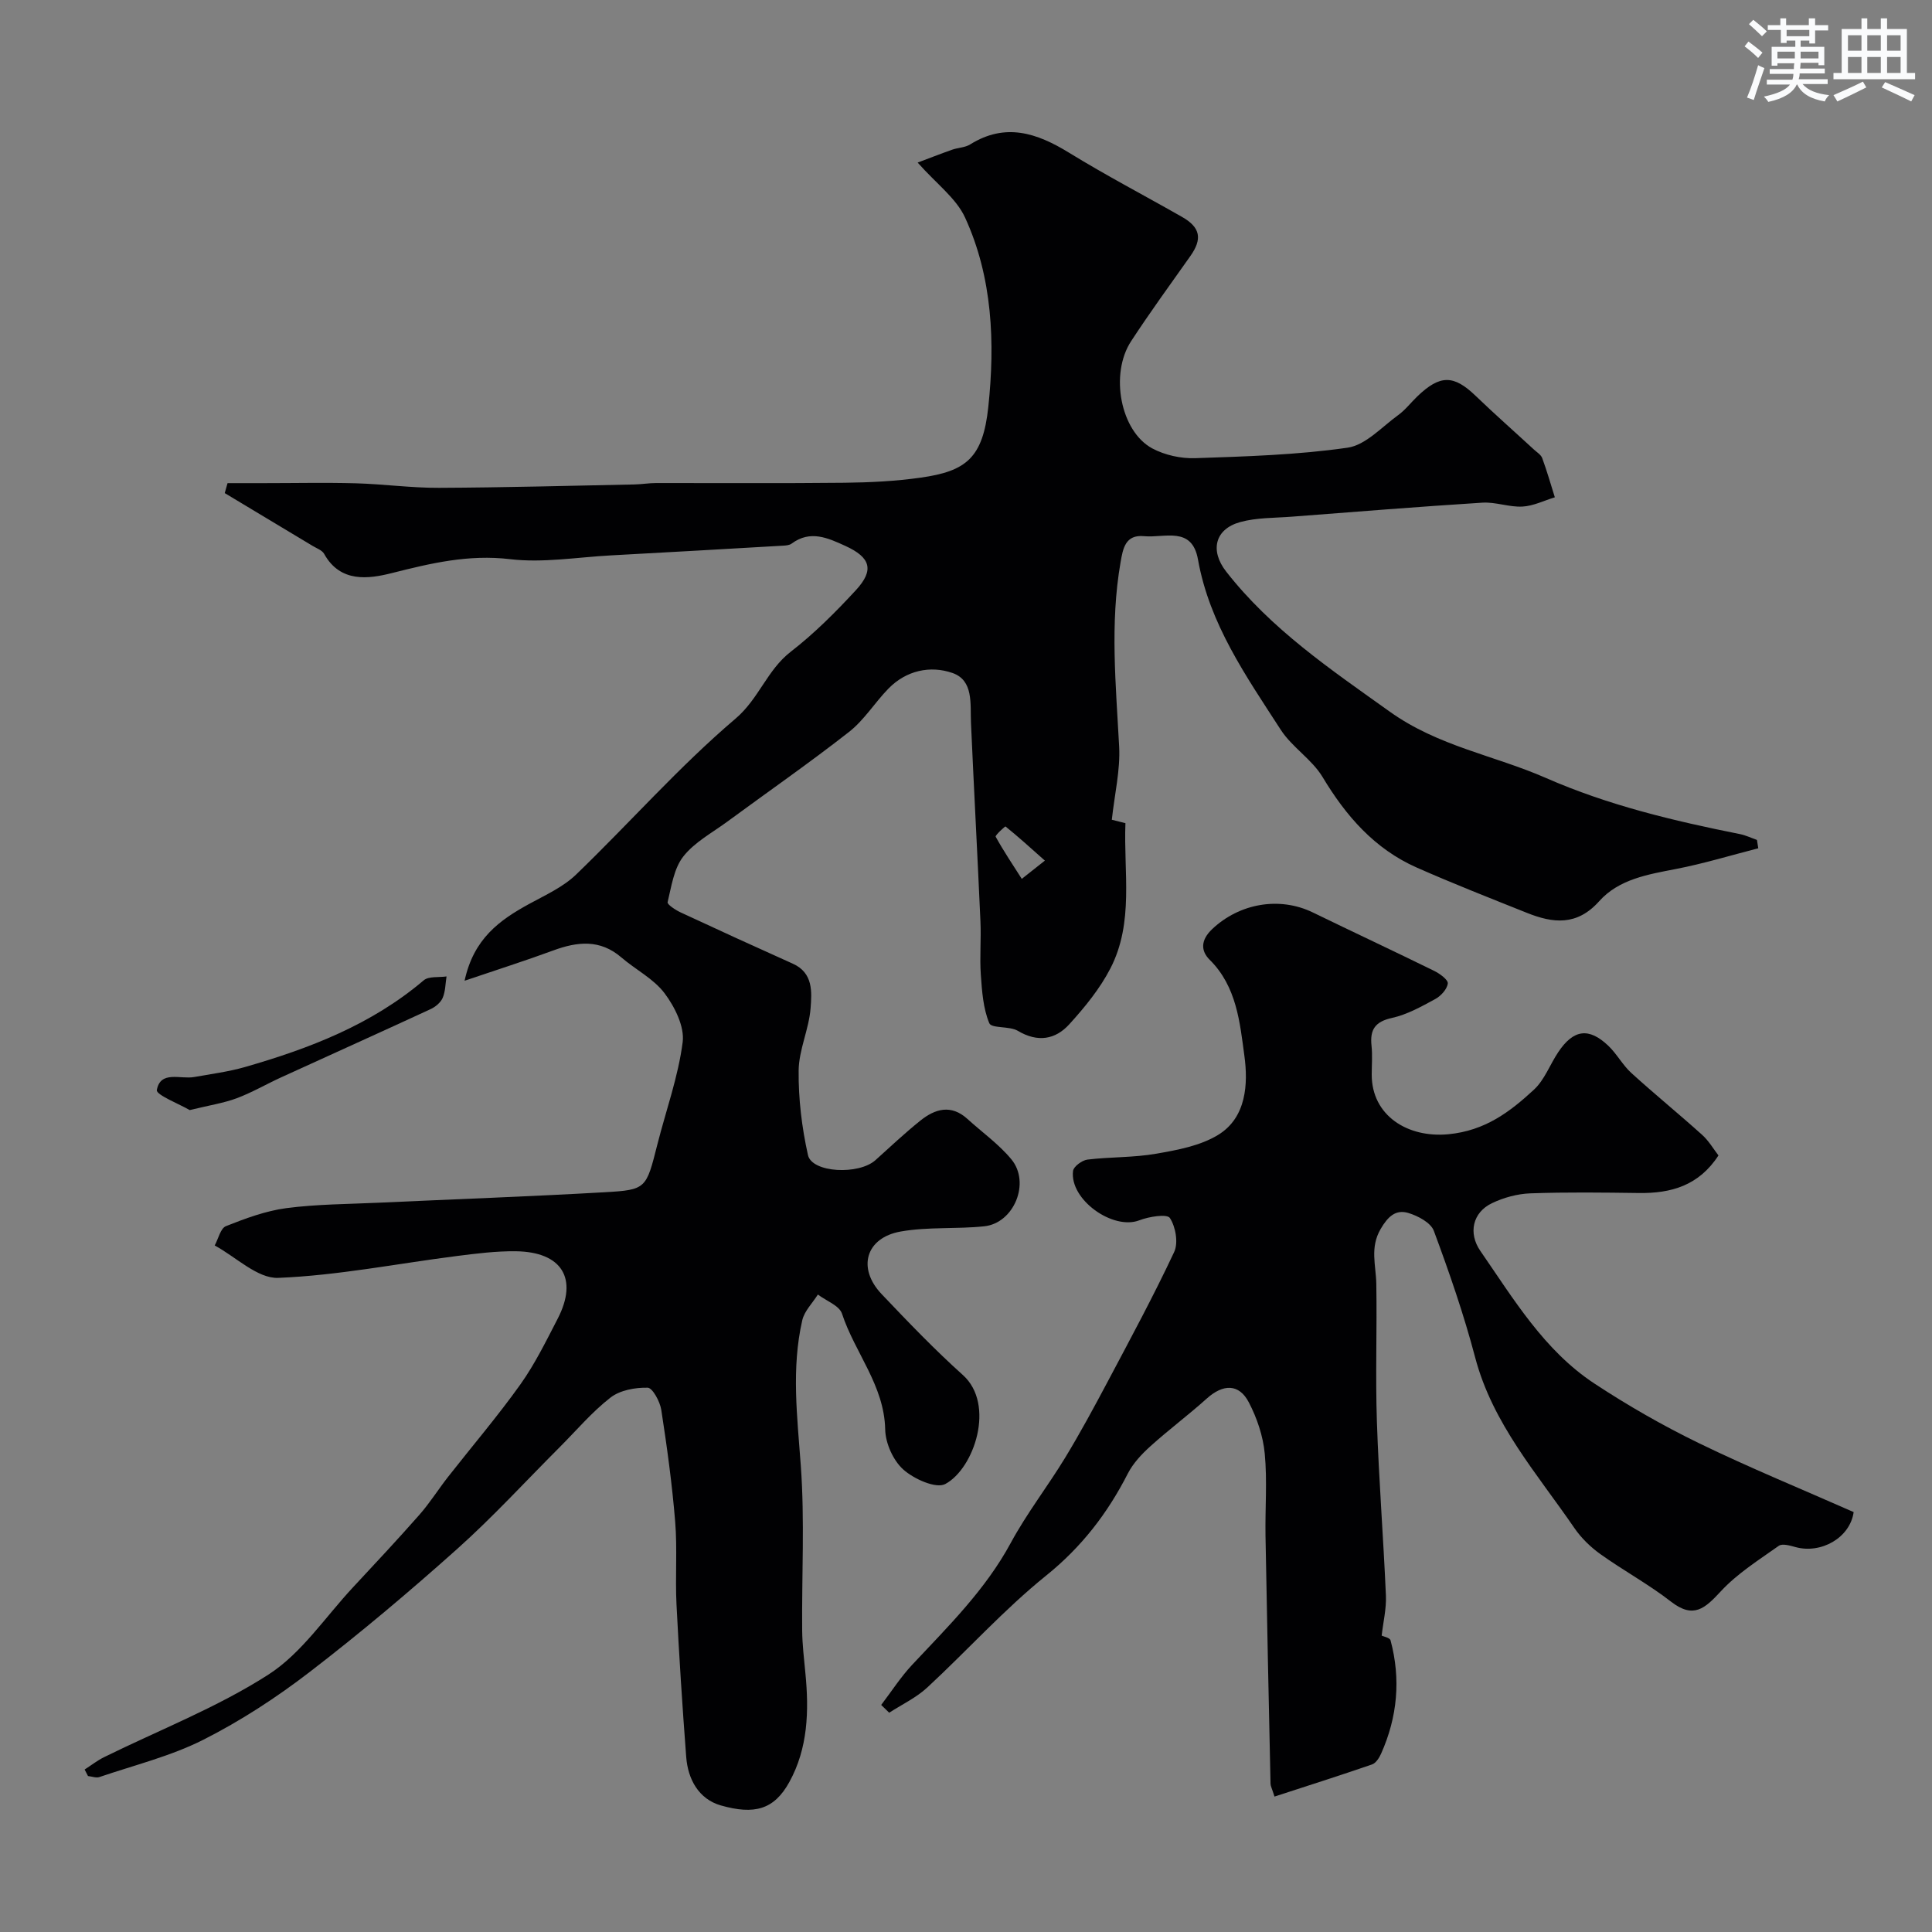
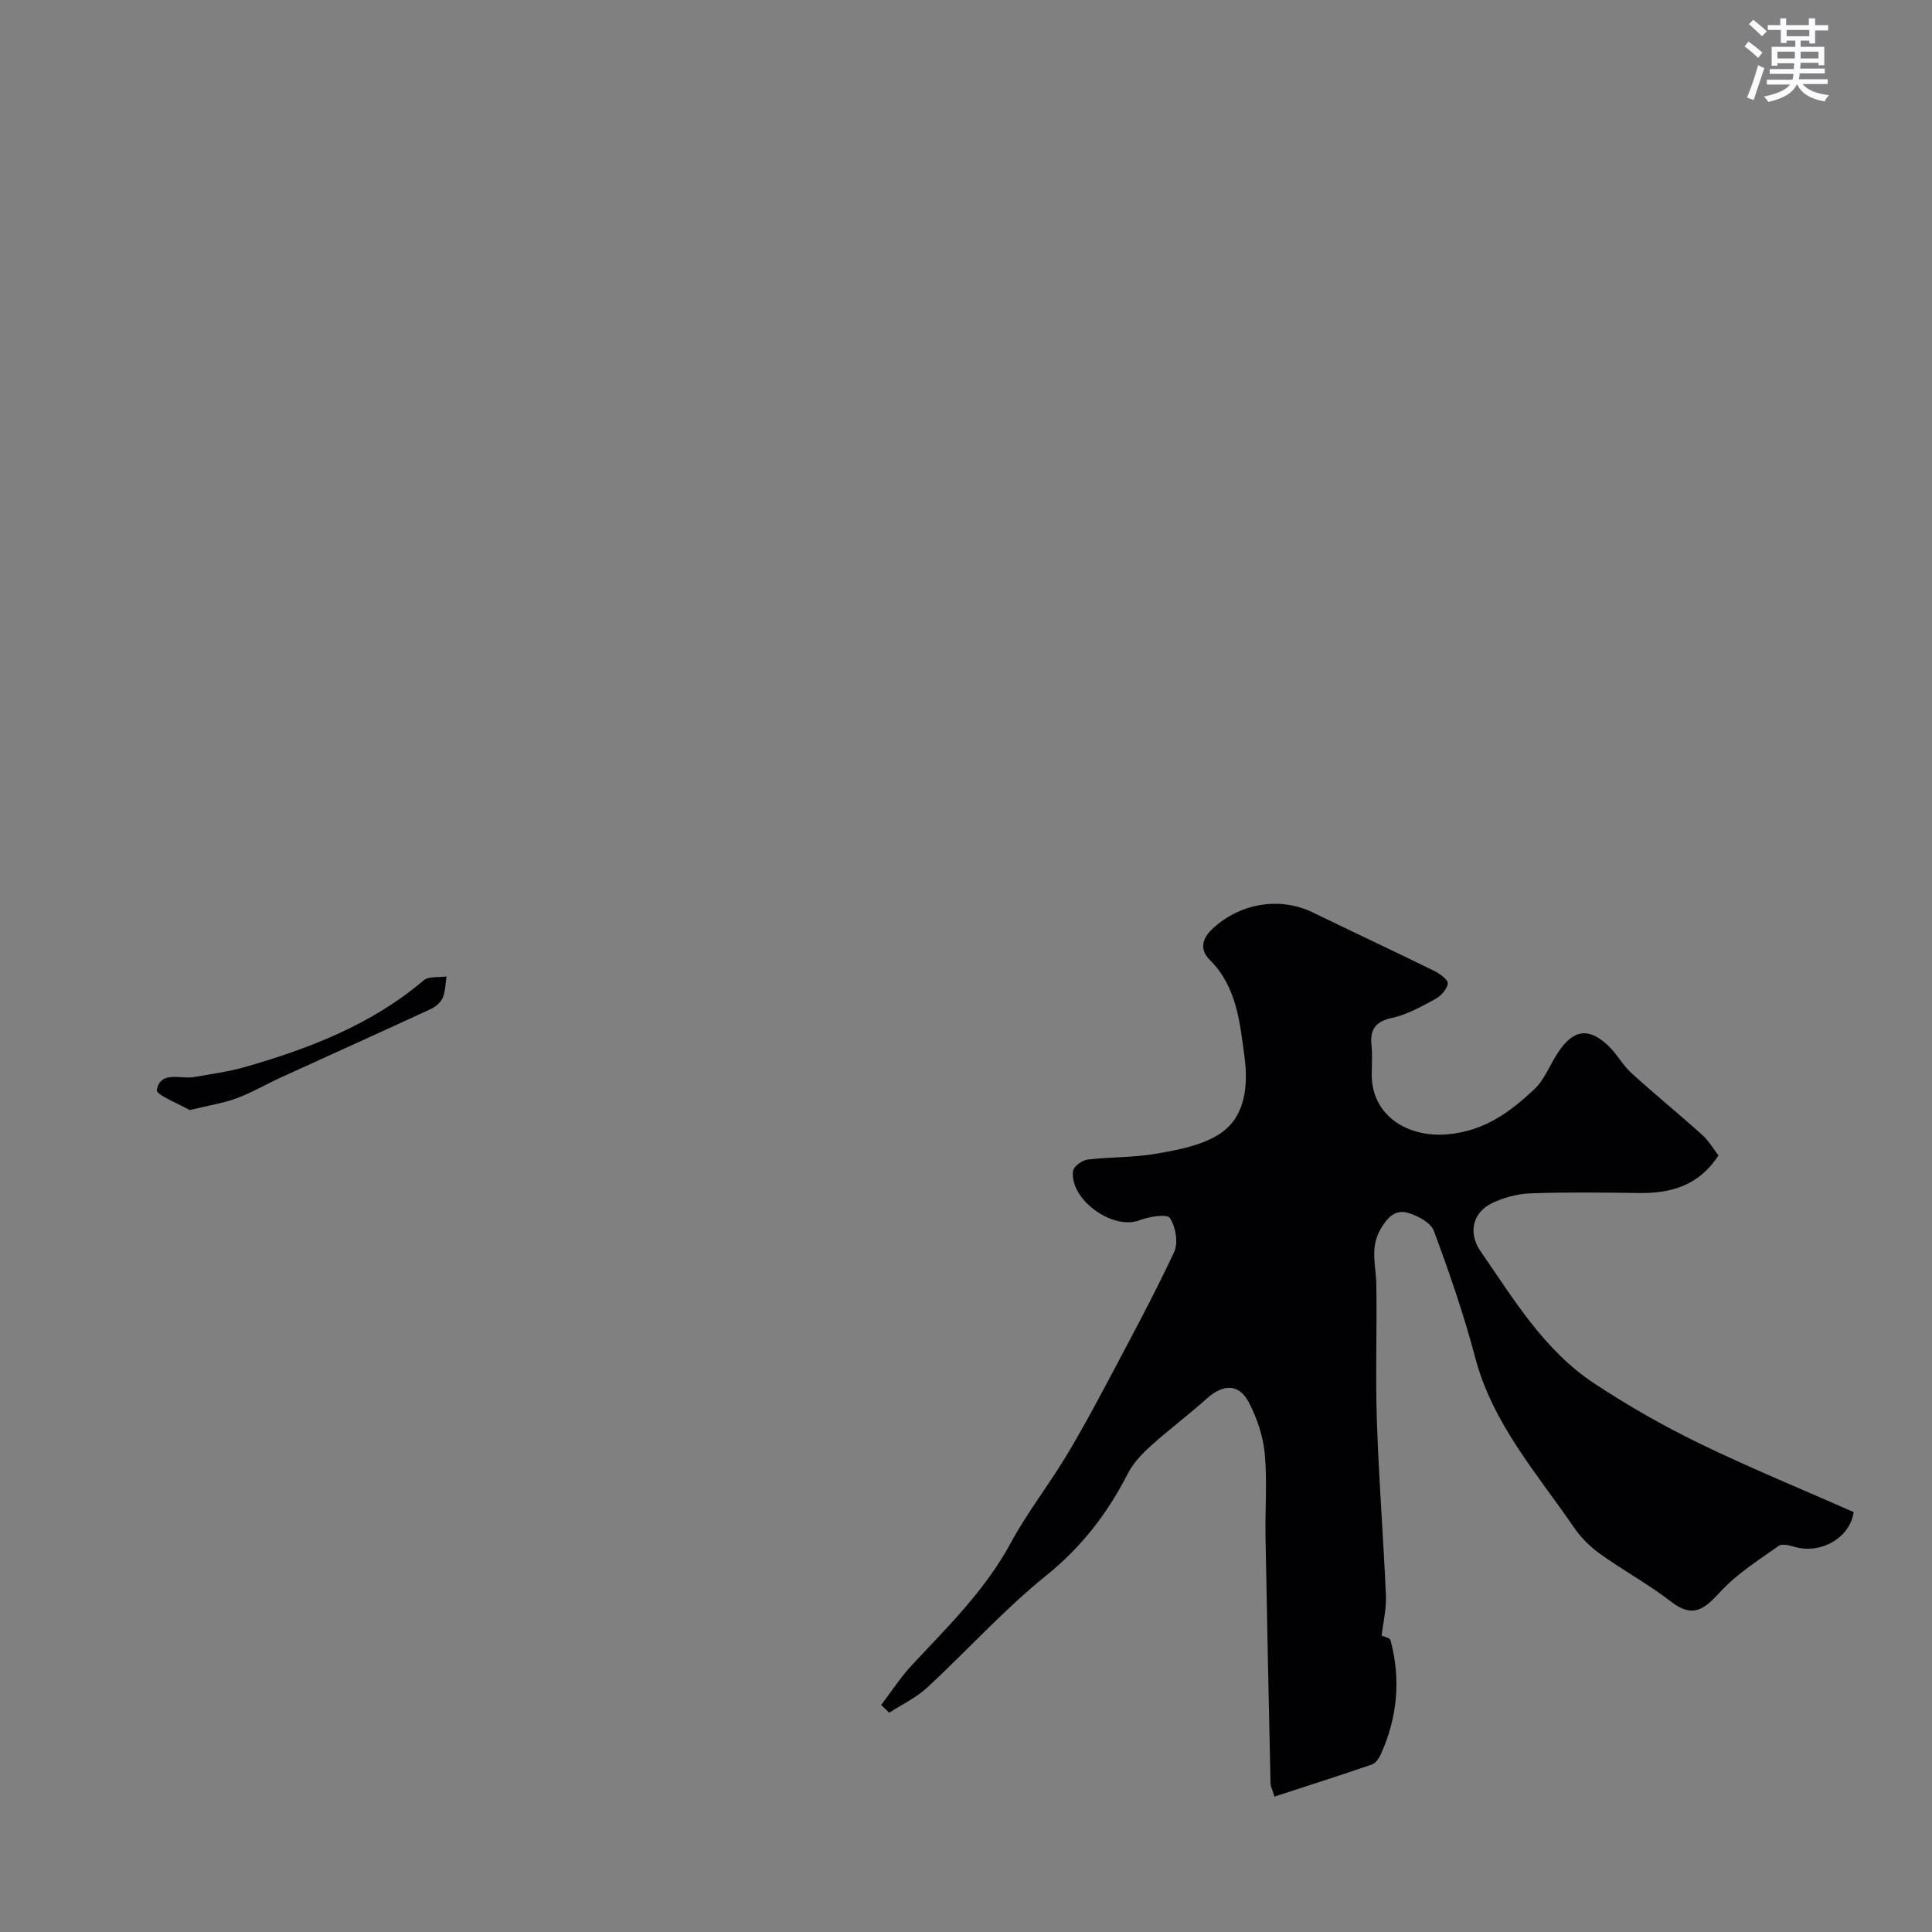
<svg xmlns="http://www.w3.org/2000/svg" enable-background="new 0 0 400 400" viewBox="0 0 400 400">
  <rect x="0" y="0" width="400" height="400" fill="#808080" stroke="none" />
  <g fill="#010103">
-     <path d="m17.52 366.36c1.35-.86 2.62-1.87 4.05-2.57 11.38-5.61 23.37-10.26 33.98-17.07 6.89-4.42 11.8-11.94 17.56-18.11 4.62-4.96 9.26-9.92 13.74-15.01 2.15-2.45 3.9-5.25 5.91-7.82 5-6.38 10.28-12.56 14.98-19.15 3.01-4.23 5.33-8.98 7.73-13.62 4.27-8.28.88-13.82-8.65-13.95-4.09-.05-8.21.47-12.29.99-12.31 1.57-24.57 4.02-36.92 4.52-4.29.17-8.77-4.34-13.16-6.71.76-1.38 1.2-3.55 2.33-4 4.04-1.6 8.25-3.17 12.52-3.73 6.37-.83 12.85-.83 19.29-1.13 15.53-.72 31.08-1.27 46.6-2.16 8.64-.49 8.59-.74 10.91-9.89 1.79-7.06 4.32-14.02 5.24-21.19.41-3.21-1.64-7.31-3.75-10.12-2.27-3.01-6-4.88-8.95-7.42-4.41-3.79-9.09-3.28-14.09-1.44-5.75 2.12-11.59 3.97-18.36 6.27 1.87-8.73 7.27-12.56 13.35-15.89 3.36-1.84 7.03-3.49 9.72-6.08 11.09-10.68 21.31-22.34 33.01-32.28 4.86-4.13 6.54-10.07 11.44-13.86 4.88-3.78 9.31-8.22 13.5-12.76 3.84-4.17 3.04-6.77-2.2-9.16-3.6-1.64-7.24-3.34-11.1-.48-.48.36-1.25.41-1.89.44-11.87.69-23.73 1.37-35.6 2.01-6.94.38-14 1.59-20.81.78-8.59-1.02-16.37.83-24.48 2.88-4.77 1.2-10.67 2.07-14.02-3.98-.42-.75-1.54-1.14-2.37-1.64-6.07-3.65-12.14-7.29-18.21-10.94.19-.69.39-1.37.58-2.06h7.42c6.37 0 12.74-.14 19.1.03 5.77.16 11.53.97 17.3.94 13.48-.06 26.97-.43 40.45-.7 1.48-.03 2.97-.29 4.45-.29 13-.02 26 .08 39-.06 5.27-.06 10.58-.32 15.79-1.06 9.4-1.33 12.88-4.06 14-14.66 1.4-13.24.89-26.76-4.81-39.18-1.84-4.02-5.95-7.01-9.82-11.39 2.14-.8 4.63-1.78 7.15-2.67 1.22-.43 2.67-.43 3.72-1.09 7.3-4.55 13.81-2.38 20.48 1.72 7.64 4.7 15.62 8.86 23.42 13.31 3.79 2.17 4.2 4.55 1.68 8.1-4.13 5.84-8.34 11.62-12.25 17.6-4.46 6.8-2.22 18.67 4.38 22.21 2.6 1.39 5.93 2.12 8.88 2.02 10.54-.36 21.14-.67 31.55-2.17 3.75-.54 7.08-4.29 10.48-6.75 1.47-1.06 2.61-2.57 3.93-3.84 4.74-4.57 7.57-4.52 12.13-.12 3.93 3.78 8.03 7.39 12.04 11.09.61.56 1.46 1.07 1.72 1.78.98 2.66 1.76 5.4 2.61 8.11-2.23.68-4.44 1.8-6.7 1.92-2.74.15-5.55-.98-8.29-.81-13.15.83-26.29 1.89-39.43 2.9-3.59.28-7.31.18-10.72 1.12-5.25 1.45-6.3 5.9-2.91 10.24 9.34 11.97 21.63 20.26 33.86 29 10.07 7.2 21.61 9.04 32.3 13.72 12.94 5.68 26.48 8.9 40.21 11.64 1.21.24 2.35.8 3.53 1.21.09.58.18 1.16.27 1.73-5.67 1.45-11.28 3.17-17.02 4.28-5.84 1.13-11.85 2.12-15.92 6.68-4.61 5.16-9.58 4.57-15 2.39-7.63-3.05-15.28-6.05-22.79-9.37-8.71-3.86-14.62-10.65-19.48-18.74-2.21-3.67-6.33-6.17-8.67-9.8-7.12-11.02-14.74-21.85-17.12-35.23-1.24-6.99-6.94-4.42-11.14-4.83-3.9-.38-4.39 2.53-4.89 5.41-2.22 12.71-.96 25.42-.29 38.17.25 4.83-.93 9.74-1.52 15.13.09.02 1.28.32 2.82.71-.41 10.08 1.82 20.52-3.12 30.08-2.17 4.2-5.29 8.02-8.5 11.55-2.9 3.2-6.57 3.8-10.66 1.36-1.73-1.03-5.44-.45-5.91-1.58-1.27-3.06-1.51-6.62-1.75-10.01-.26-3.67.09-7.38-.08-11.07-.61-13.7-1.35-27.39-1.96-41.09-.17-3.95.57-8.81-3.84-10.34-4.58-1.59-9.57-.54-13.26 3.25-2.82 2.89-5.01 6.5-8.14 8.95-8.22 6.44-16.81 12.4-25.22 18.59-3.14 2.31-6.79 4.25-9.11 7.22-1.95 2.49-2.45 6.2-3.24 9.45-.11.47 1.65 1.63 2.71 2.12 7.71 3.59 15.45 7.13 23.21 10.61 4.26 1.91 3.94 5.88 3.68 9.25-.34 4.34-2.43 8.59-2.47 12.89-.06 5.83.66 11.78 1.93 17.48.82 3.69 10.53 4.16 13.98 1.05 3.06-2.76 6.07-5.59 9.28-8.17 3.06-2.46 6.38-3.43 9.76-.35 3.05 2.77 6.49 5.21 9.09 8.35 4 4.83.56 13.21-5.6 13.87-5.74.61-11.65.08-17.3 1.08-7.27 1.28-9.06 7.6-3.96 12.96 5.45 5.74 10.94 11.47 16.82 16.75 6.79 6.09 2.35 19.37-3.64 22.57-1.92 1.02-6.5-1.04-8.69-3-2.1-1.88-3.69-5.43-3.75-8.29-.19-9.13-6.28-15.88-8.94-23.97-.55-1.69-3.27-2.66-5-3.97-1.11 1.77-2.79 3.41-3.23 5.33-2.29 10-1.03 20.02-.3 30.13.82 11.31.18 22.72.28 34.09.03 2.95.39 5.9.67 8.85.76 7.8.54 15.52-3.33 22.54-3.17 5.75-7.26 6.79-14.16 4.84-4.57-1.3-6.84-5.38-7.19-10.06-.8-10.52-1.48-21.06-2.01-31.6-.28-5.68.19-11.41-.27-17.07-.63-7.75-1.69-15.48-2.88-23.18-.27-1.72-1.81-4.56-2.82-4.58-2.58-.06-5.72.51-7.69 2.04-3.84 2.98-7.04 6.79-10.51 10.26-7.05 7.05-13.8 14.43-21.22 21.07-9.89 8.84-20.05 17.41-30.56 25.49-6.89 5.3-14.3 10.13-22.04 14.04-6.74 3.4-14.28 5.25-21.49 7.71-.68.23-1.57-.13-2.36-.21-.25-.45-.48-.9-.7-1.35zm198.81-188.18c-3.15-2.8-5.59-5.01-8.15-7.07-.08-.07-2.19 1.85-2.04 2.12 1.65 2.99 3.57 5.84 5.41 8.73 1.29-1.02 2.58-2.04 4.78-3.78z" />
    <path d="m286.06 338.64c.36.18 1.69.42 1.84.98 2.15 8.03 1.43 15.88-1.96 23.46-.39.87-1.08 1.96-1.88 2.23-6.67 2.3-13.4 4.44-20.19 6.65-.54-1.72-.81-2.17-.82-2.64-.37-17.1-.74-34.2-1.04-51.3-.1-5.7.38-11.43-.16-17.08-.34-3.62-1.6-7.34-3.29-10.59-2.04-3.92-5.33-3.84-8.73-.78-3.78 3.4-7.88 6.45-11.65 9.86-1.81 1.63-3.59 3.53-4.68 5.66-4.2 8.23-9.56 15.2-16.91 21.12-8.75 7.05-16.35 15.53-24.63 23.19-2.28 2.1-5.22 3.49-7.86 5.2-.55-.54-1.1-1.08-1.66-1.61 2.13-2.79 4.04-5.78 6.43-8.33 7.42-7.92 15.15-15.5 20.41-25.24 3.31-6.11 7.63-11.67 11.25-17.62 3.12-5.13 5.97-10.42 8.79-15.72 4.72-8.9 9.51-17.76 13.78-26.87.89-1.9.3-5.23-.89-7.04-.59-.89-4.33-.29-6.32.48-5.47 2.11-14.46-4.28-13.73-10.21.11-.93 1.87-2.22 2.99-2.36 4.73-.57 9.57-.4 14.25-1.22 4.38-.76 9.08-1.63 12.78-3.88 5.94-3.61 6.23-10.71 5.46-16.36-.93-6.86-1.58-14.36-7.18-19.9-1.86-1.84-1.92-4.07.53-6.38 5.58-5.27 13.86-6.81 20.83-3.42 8.35 4.06 16.76 7.99 25.09 12.08 1.17.57 2.94 1.86 2.84 2.62-.15 1.19-1.44 2.6-2.61 3.23-2.86 1.55-5.81 3.21-8.94 3.9-3.52.77-4.6 2.44-4.24 5.76.21 1.98.04 4 .04 6 0 8.43 7.4 13.14 15.9 12.32 7.59-.74 12.72-4.63 17.7-9.24 2.19-2.03 3.3-5.19 5.02-7.76 3.15-4.71 6.33-5.16 10.37-1.31 1.77 1.69 2.96 3.99 4.76 5.63 4.79 4.36 9.83 8.46 14.65 12.8 1.39 1.25 2.37 2.96 3.39 4.27-4.07 6.27-9.84 7.87-16.46 7.78-7.5-.1-15-.2-22.49.07-2.68.1-5.52.87-7.95 2.04-4.01 1.92-4.94 6.2-2.4 9.88 6.9 9.98 13.2 20.58 23.59 27.44 6.94 4.57 14.21 8.74 21.68 12.37 10.54 5.12 21.41 9.57 32.02 14.26-.75 5.33-6.75 8.7-12.03 7.25-1.13-.31-2.74-.79-3.48-.26-4.15 2.94-8.58 5.73-12 9.42-3.27 3.53-5.64 5.76-10.31 2.13-4.61-3.59-9.82-6.41-14.58-9.81-2.06-1.47-4-3.35-5.43-5.44-7.71-11.25-16.91-21.57-20.53-35.29-2.34-8.89-5.36-17.61-8.56-26.23-.63-1.69-3.29-3.1-5.29-3.7-2.62-.78-4.23.76-5.73 3.33-2.25 3.87-.96 7.52-.89 11.34.16 9.5-.2 19.01.12 28.49.4 12.04 1.35 24.05 1.87 36.09.11 2.7-.56 5.42-.88 8.26z" />
    <path d="m39.28 229.83c-2.08-1.22-7-3.15-6.81-4.15.75-4.1 4.88-2.19 7.71-2.69 3.52-.63 7.1-1.09 10.53-2.07 13.36-3.84 26.19-8.77 37.01-17.95 1.05-.89 3.13-.57 4.73-.81-.24 1.49-.22 3.09-.8 4.44-.41.96-1.49 1.86-2.48 2.32-10.29 4.76-20.63 9.41-30.93 14.12-3.09 1.41-6.06 3.15-9.23 4.34-2.72 1.01-5.64 1.45-9.73 2.45z" />
  </g>
  <path d="m361.2 9.6.8-1c.9.7 1.9 1.4 2.9 2.3l-.9 1.1c-1-1-2-1.8-2.8-2.4zm.5 10.6c.9-2.1 1.6-4.3 2.3-6.7.4.2.8.4 1.3.6-.7 2.1-1.5 4.3-2.2 6.6zm.4-15.2.9-.9c1 .8 2 1.6 2.8 2.4l-1 1c-.9-.9-1.8-1.7-2.7-2.5zm12.5-1.2h1.2v1.4h2.7v1.1h-2.7v2.7h-1.2v-.6h-1.8v1.3h4.9v3.8h-1.2v-.5h-3.7c0 .4-.1.9-.1 1.2h5.1v1h-5.2c0 .5-.1.9-.2 1.2h6v1h-5.2c1.1 1.3 2.9 2 5.5 2.3-.4.4-.7.8-.9 1.3-2.9-.5-4.8-1.6-5.7-3.5h-.1c-.8 1.7-2.7 2.9-5.9 3.6-.2-.4-.6-.8-.9-1.1 2.8-.6 4.6-1.4 5.4-2.5h-4.8v-1h5.3c.1-.3.2-.7.2-1.2h-4.9v-1h5c0-.4 0-.8.1-1.2h-3.5v.5h-1.2v-3.9h4.9v-1.3h-1.8v.5h-1.2v-2.7h-2.7v-1h2.6v-1.4h1.2v1.4h4.7v-1.4zm-6.6 8.3h3.6c0-.4 0-.9 0-1.4h-3.6zm1.9-4.6h4.7v-1.3h-4.7zm6.6 3.2h-3.7v1.4h3.7z" fill="#fafbfc" />
-   <path d="m385.3 3.8h1.3v2.2h2.8v-2.2h1.3v2.2h4.1v9.1h1.7v1.3h-16.9v-1.3h1.7v-9.1h4.1v-2.2zm.4 13.1.7 1.2c-1.8.9-3.8 1.9-6 2.9-.2-.4-.5-.8-.8-1.3 2.3-1 4.3-1.9 6.1-2.8zm-3.1-6.4h2.8v-3.2h-2.8zm0 4.6h2.8v-3.3h-2.8zm4-4.6h2.8v-3.2h-2.8zm0 4.6h2.8v-3.3h-2.8zm3.7 1.9c2.1.9 4.1 1.8 6.1 2.7l-.7 1.3c-2.2-1.1-4.2-2-6.1-2.9zm3.2-9.7h-2.8v3.2h2.8zm-2.8 7.8h2.8v-3.3h-2.8z" fill="#fafbfc" />
</svg>